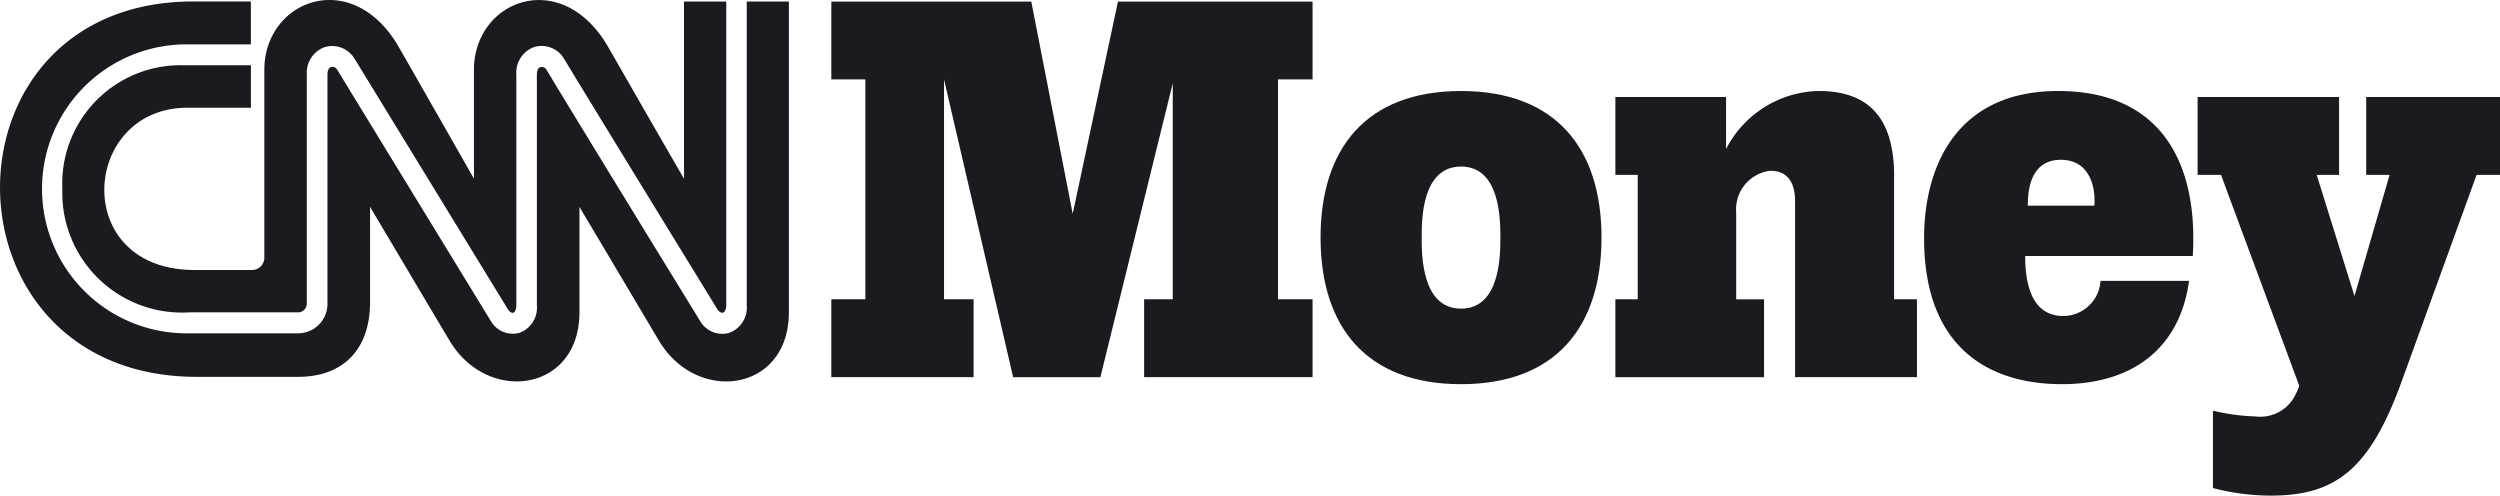
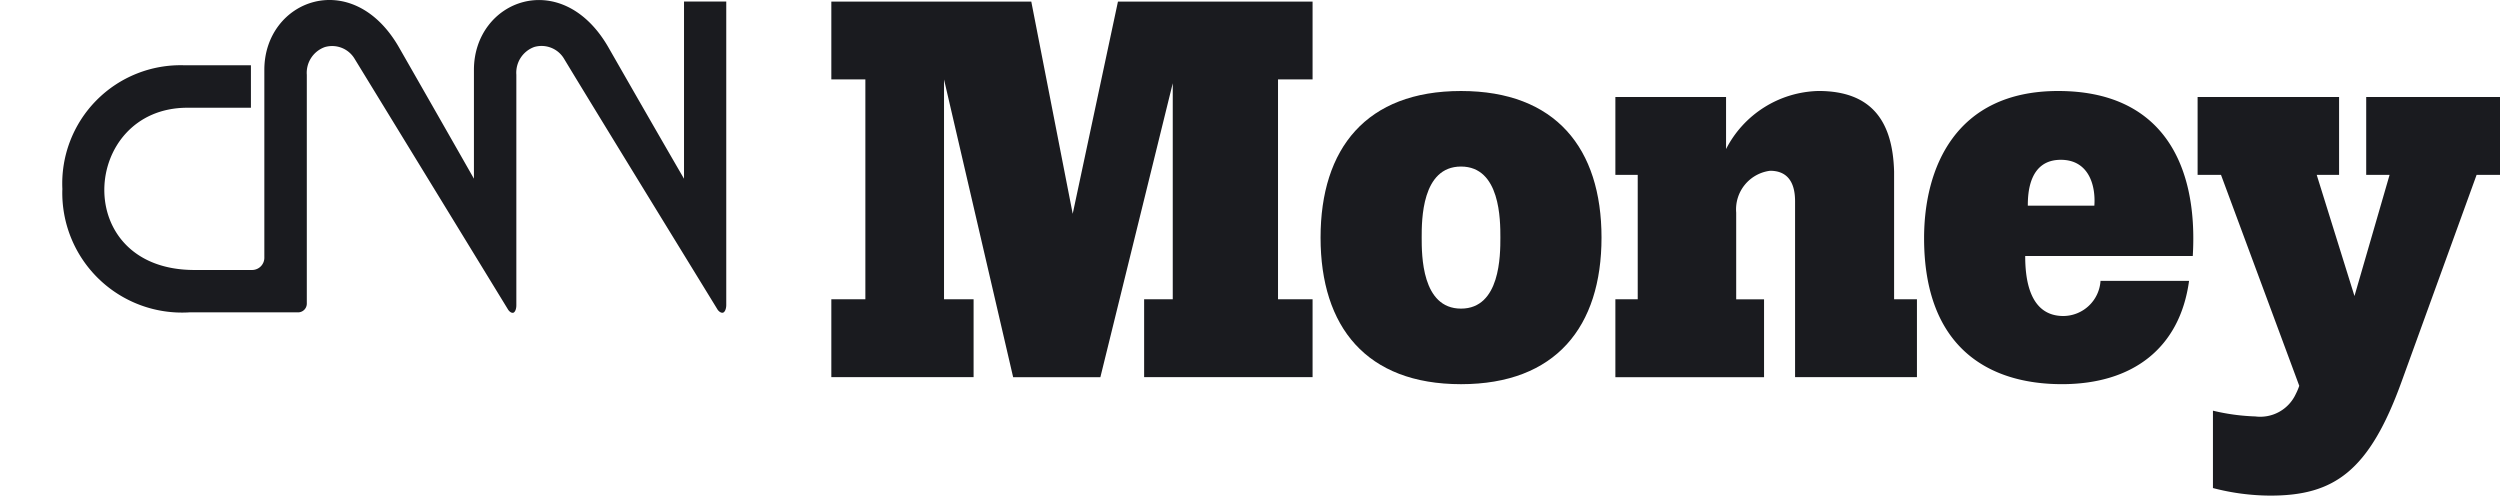
<svg xmlns="http://www.w3.org/2000/svg" id="CNNMoney" width="130.219" height="25.814" viewBox="0 0 130.219 25.814">
  <path id="polyline25" d="M267.8,58.246h10.415L280.373,69.3l2.357-11.054h10.137V62.3h-1.8V73.752h1.8v4.056h-8.774V73.752h1.491V62.5l-3.77,15.31H277.27l-3.6-15.507V73.752h1.54v4.056H267.8V73.752h1.773V62.3H267.8V58.246" transform="translate(-224.498 -58.164)" fill="#1a1b1f" />
  <path id="path27" d="M480.236,89.268h1.192v4.056H475.08V84.161c0-1.112-.5-1.587-1.3-1.587a2.026,2.026,0,0,0-1.767,2.179v4.516h1.451v4.056h-7.744V89.268h1.164V82.787h-1.164V78.73h5.765v2.714a5.553,5.553,0,0,1,4.814-3.026c2.8,0,3.87,1.61,3.939,4.2v6.65" transform="translate(-381.579 -73.679)" fill="#1a1b1f" />
  <path id="path29" d="M552.528,84.392c.077-1.069-.3-2.388-1.747-2.388-1.661,0-1.719,1.754-1.719,2.388Zm4.933,3.917c-.48,3.524-2.958,5.381-6.622,5.381-3.827,0-7.18-1.916-7.18-7.605,0-3.622,1.606-7.665,6.984-7.665s7.3,3.771,7.011,8.594h-8.728c0,1.126.185,3.126,1.989,3.126a1.953,1.953,0,0,0,1.934-1.831h4.611" transform="translate(-443.438 -73.68)" fill="#1a1b1f" />
  <path id="path31" d="M396.575,86.055c0,.907,0,3.7,2.049,3.7s2.05-2.791,2.05-3.7,0-3.7-2.05-3.7-2.049,2.791-2.049,3.7Zm-5.267,0c0-4.645,2.384-7.635,7.316-7.635s7.318,2.99,7.318,7.635-2.384,7.636-7.318,7.636-7.316-2.988-7.316-7.636" transform="translate(-322.523 -73.68)" fill="#1a1b1f" />
  <path id="path33" d="M620.081,79.928v4.057h-1.165l1.967,6.31,1.829-6.31h-1.218V79.928h6.969v4.057h-1.219l-3.907,10.769c-1.683,4.657-3.507,5.937-6.826,5.937a11.914,11.914,0,0,1-3-.394v-4.03a10.866,10.866,0,0,0,2.206.3,2.04,2.04,0,0,0,2.113-1.176,3.106,3.106,0,0,0,.177-.419l-4.076-10.987h-1.219V79.928h7.368" transform="translate(-498.244 -74.876)" fill="#1a1b1f" />
  <path id="path35" d="M73.7,65.317a6.236,6.236,0,0,0,6.615,6.4h5.665a.456.456,0,0,0,.454-.451V59.343A1.422,1.422,0,0,1,87.37,57.9a1.363,1.363,0,0,1,1.548.6s8.007,13.083,8.007,13.085c.093.131.2.174.268.151s.157-.153.155-.4v-12a1.424,1.424,0,0,1,.931-1.441,1.364,1.364,0,0,1,1.547.6c1.594,2.645,7.959,13,8.007,13.084.084.117.2.18.285.152s.164-.183.164-.4V55.527h-2.2v9.23s-1.454-2.5-3.934-6.836c-2.428-4.237-7.009-2.48-7.009,1.167v5.666s-1.42-2.5-3.9-6.834c-2.427-4.239-7.017-2.482-7.017,1.165v9.759a.64.64,0,0,1-.631.666h-3c-6.5.008-5.915-8.443-.386-8.451,2.456,0,3.318,0,3.318,0V58.848H80.083a6.163,6.163,0,0,0-6.38,6.468" transform="translate(-70.453 -55.447)" fill="#1a1b1f" />
-   <path id="path37" d="M96.848,55.825V71.644a1.4,1.4,0,0,1-.911,1.438,1.331,1.331,0,0,1-1.5-.588c-.065-.106-6.432-10.468-8.009-13.1a.3.3,0,0,0-.327-.154c-.118.036-.185.187-.185.4v12a1.388,1.388,0,0,1-.9,1.438,1.314,1.314,0,0,1-1.484-.59s-8.008-13.094-8.008-13.1a.3.3,0,0,0-.33-.153c-.119.039-.186.184-.186.4V71.565a1.53,1.53,0,0,1-1.522,1.541H67.817a7.526,7.526,0,1,1-.237-15.05h3.439V55.822h-3.01c-13.5,0-13.374,19.542.179,19.552h5.3c2.277,0,3.743-1.367,3.74-3.9V66.52s2.97,5.005,4.139,6.966c1.983,3.334,6.781,2.678,6.768-1.492V66.523s2.971,5,4.139,6.965c1.983,3.333,6.782,2.678,6.769-1.491V55.825h-2.2" transform="translate(-57.952 -55.745)" fill="#1a1b1f" />
</svg>